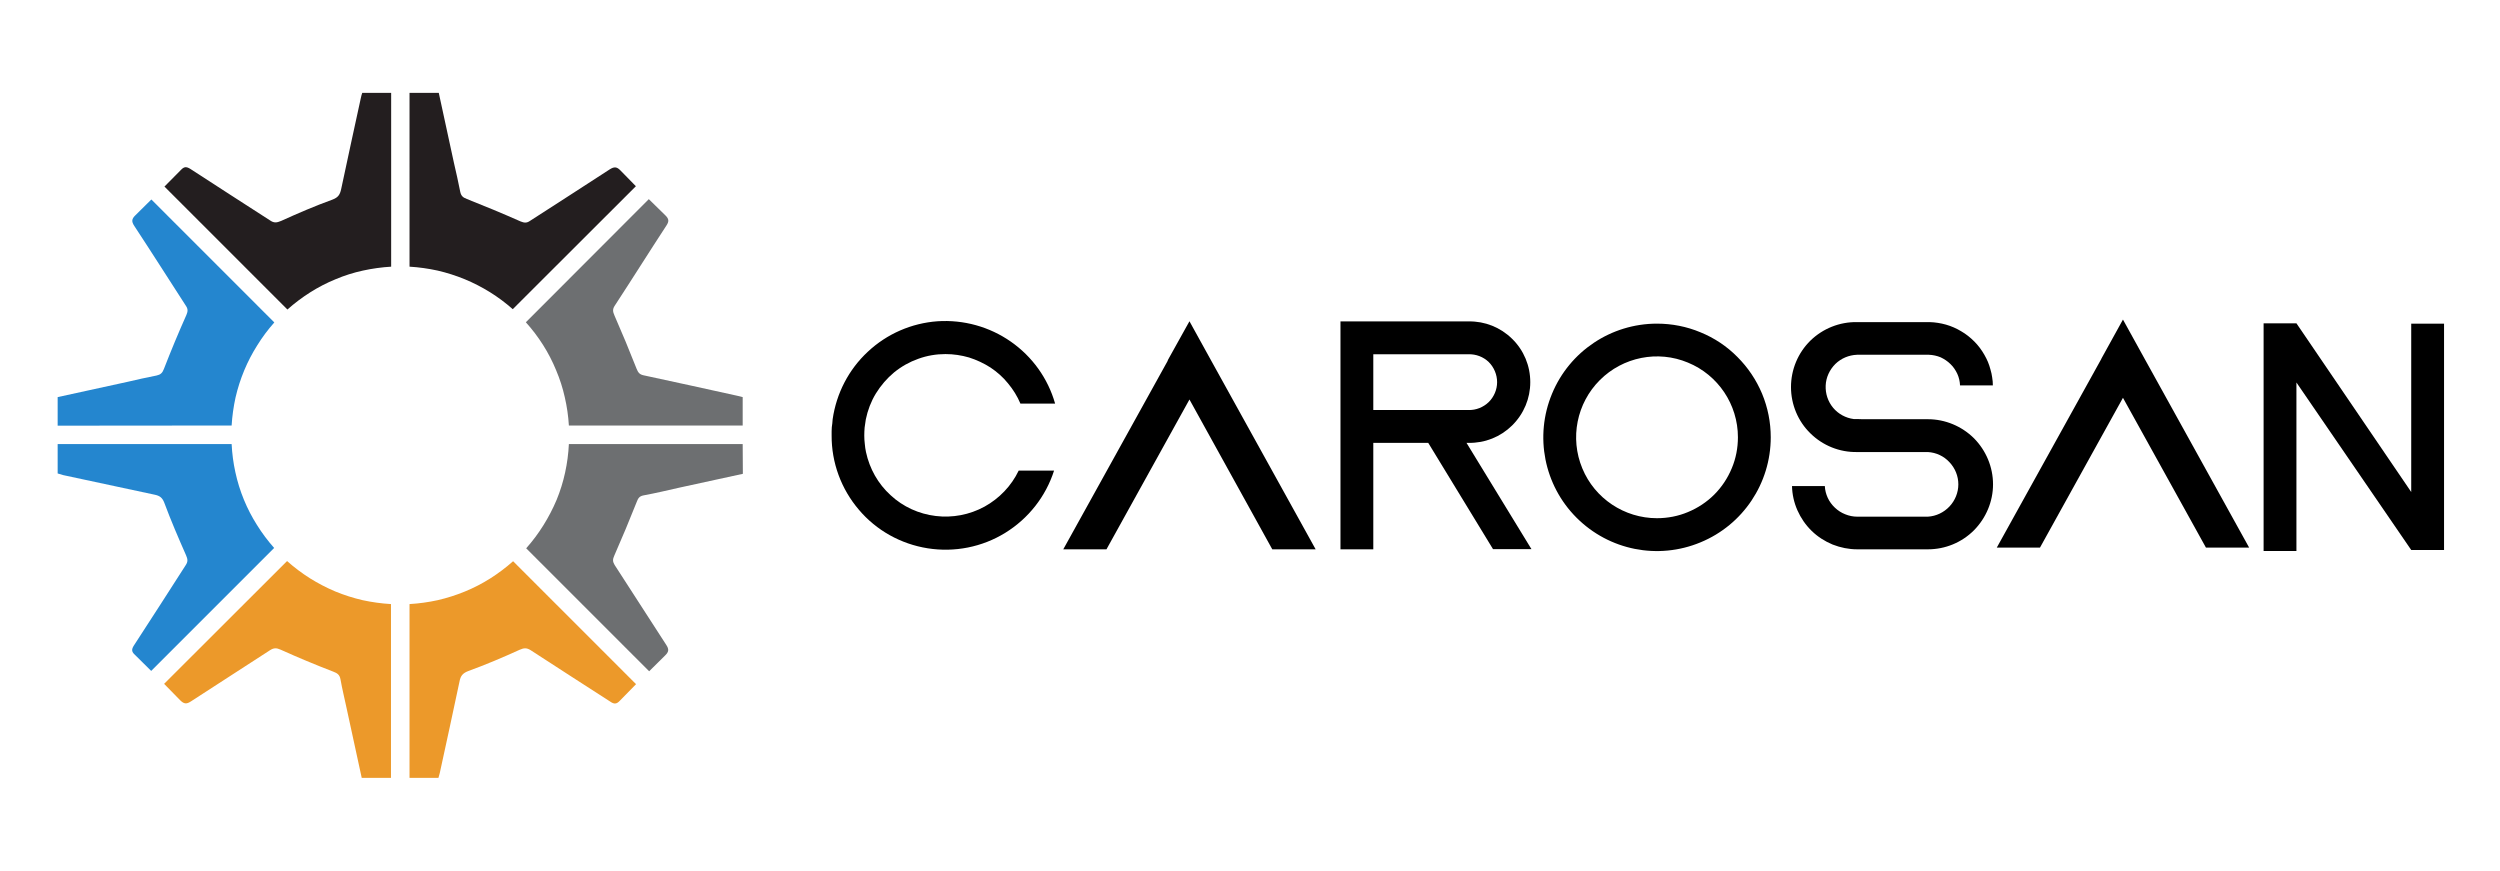
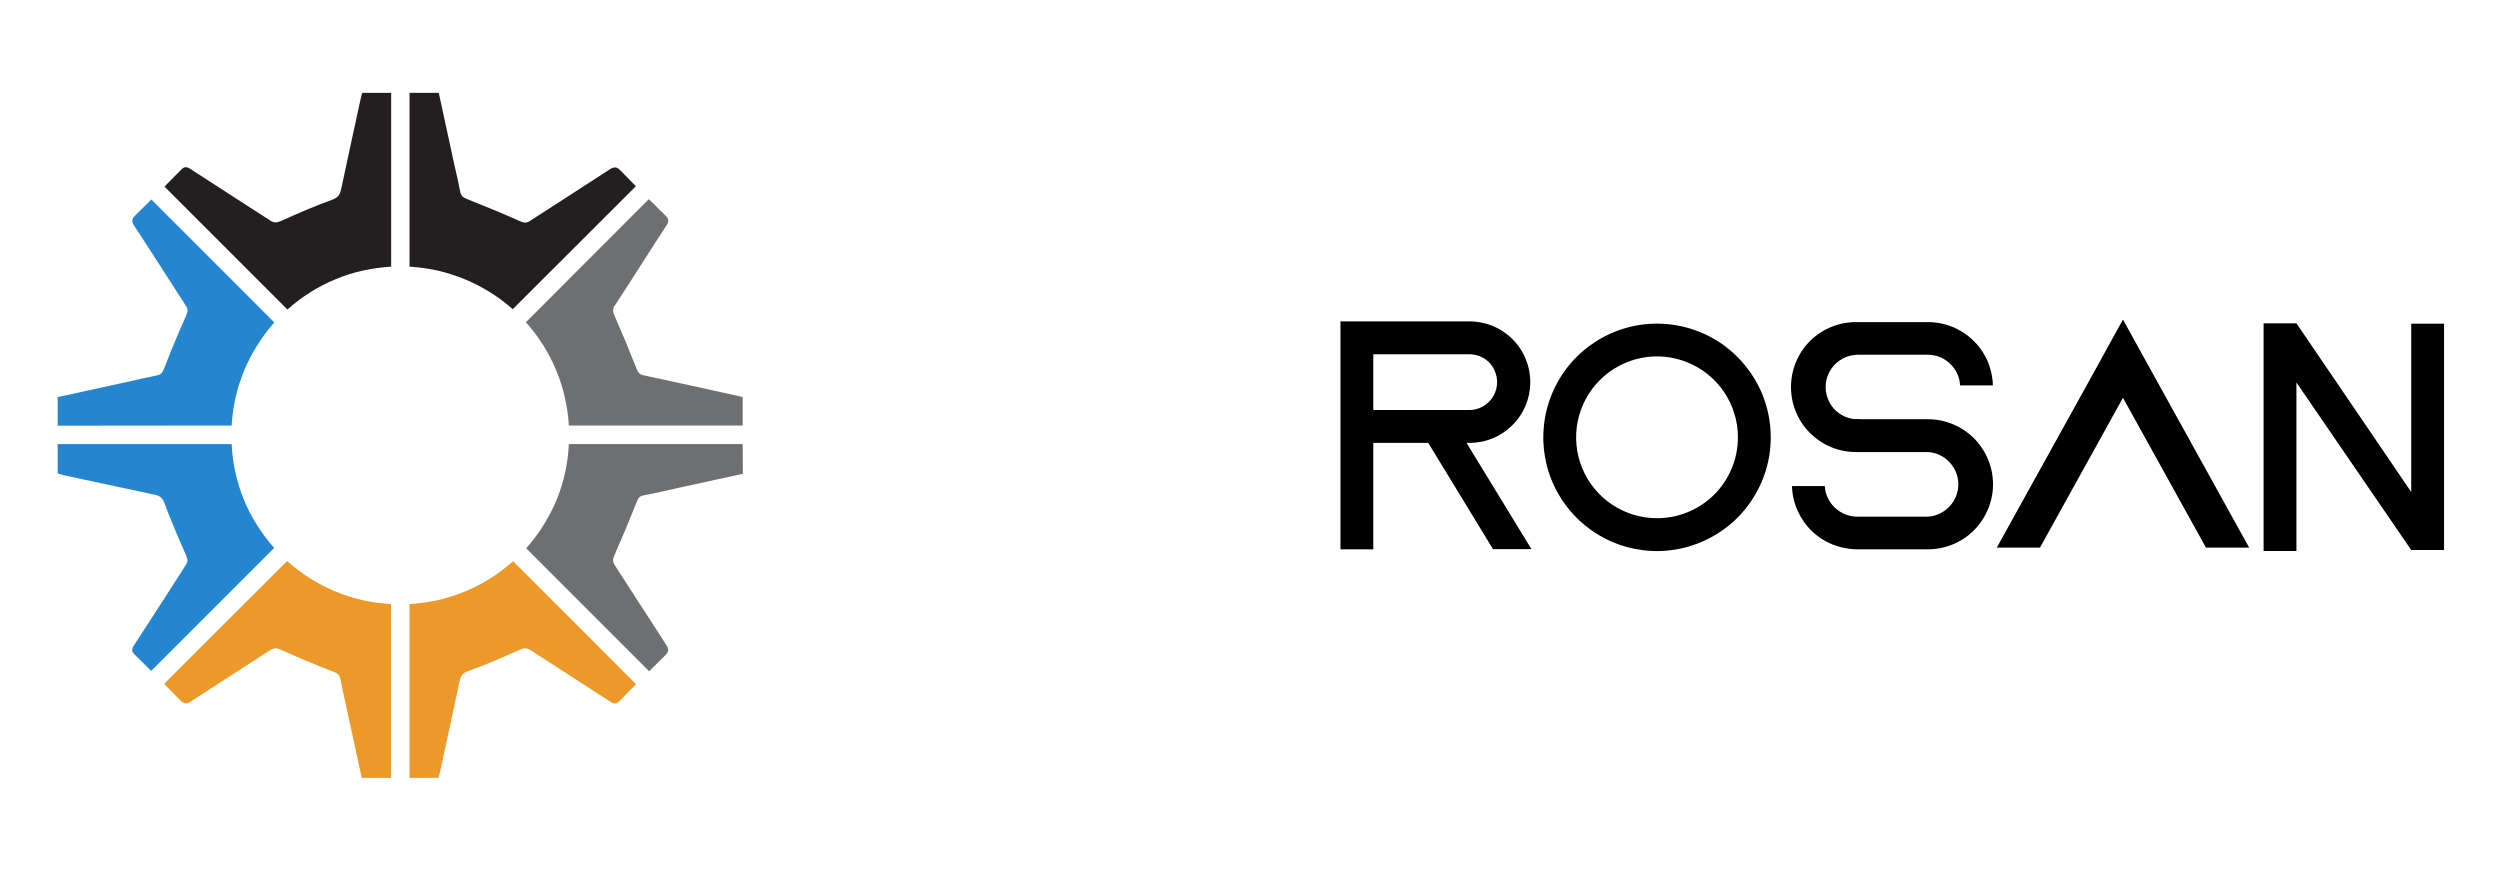
<svg xmlns="http://www.w3.org/2000/svg" height="512" width="1470" viewBox="0 0 1470 512" version="1.2">
  <title>ox_ca_color_logo_nuevo</title>
  <style>
		.s0 { fill: #000000 } 
		.s1 { fill: #231e1f } 
		.s2 { fill: #6d6f71 } 
		.s3 { fill: #2486cf } 
		.s4 { fill: #ec992a } 
	</style>
  <path d="m900.5 322.9l-38.2-62.5h1.2c9.6 0.2 18.8-3.5 25.6-10.2 6.9-6.8 10.7-15.9 10.7-25.5 0-9.6-3.8-18.8-10.7-25.5-6.8-6.7-16-10.4-25.6-10.2h-75.3v134h19.3v-62.6h32.3l38.1 62.5zm-93-114.6h56c4.4-0.1 8.7 1.5 11.9 4.6 3.1 3.1 4.9 7.4 4.9 11.8 0 4.4-1.8 8.6-4.9 11.7-3.2 3.1-7.5 4.8-11.9 4.7h-56z" class="s0" />
  <path d="m169 182q6.3-5.6 13.4-10.1 7.1-4.5 14.9-7.7 7.8-3.3 16.1-5.1 8.2-1.8 16.6-2.3v-102.2h-17c-0.3 1.1-0.7 2-0.8 2.9-3.9 17.9-7.8 35.8-11.6 53.7-0.7 3.2-1.7 4.9-5.2 6.2-10.2 3.7-20.2 8-30.1 12.5-2.6 1.1-4.2 1.3-6.5-0.3-15.6-10.1-31.3-20.1-46.9-30.3-2.3-1.4-3.6-1.4-5.5 0.6q-4.8 4.9-9.7 9.8z" class="s1" />
  <path d="m374.3 216.8q-6.2-15.8-13-31.3c-1-2.3-1.2-3.7 0.2-5.8 10.2-15.6 20.1-31.4 30.3-47 1.6-2.4 1.7-3.9-0.6-6.1-3.2-3.1-6.4-6.3-9.7-9.5l-72.3 72.4q5.6 6.2 10.1 13.3 4.5 7.1 7.7 14.9 3.3 7.8 5.1 15.9 1.9 8.2 2.4 16.6h102.2v-16.7c-1.3-0.3-2.5-0.7-3.7-0.9-18.1-4-36.3-8-54.5-11.9-2.5-0.5-3.3-1.7-4.2-3.9z" class="s2" />
  <path d="m136.2 250.2q0.5-8.3 2.3-16.5 1.9-8.2 5.1-15.9 3.2-7.7 7.7-14.8 4.4-7.1 10-13.4l-72.3-72.3c-3.1 3.1-6.2 6.2-9.3 9.2-2.3 2.2-2.5 3.7-0.7 6.4 10.2 15.5 20.2 31.3 30.3 46.9 1.3 1.9 1.2 3.3 0.3 5.4q-7 15.7-13.2 31.7c-0.9 2.4-2 3.4-4.3 3.9-5.7 1.1-11.4 2.4-17 3.7l-41.2 9v16.8z" class="s3" />
  <path d="m240.8 156.8q8.3 0.5 16.5 2.3 8.2 1.9 16 5.1 7.7 3.2 14.8 7.6 7.2 4.5 13.4 10l72.4-72.3c-3-3-6-6.1-9-9.2-2.2-2.3-3.7-2.4-6.4-0.7-15.6 10.2-31.3 20.2-46.9 30.3-1.9 1.3-3.3 1.2-5.5 0.3q-15.6-6.9-31.6-13.2c-2.4-0.9-3.4-1.9-3.9-4.3-1.1-5.7-2.4-11.3-3.7-17q-4.4-20.5-8.9-41.1h-17.2z" class="s1" />
  <path d="m334.5 261.1q-0.4 8.4-2.2 16.7-1.8 8.3-5 16.1-3.3 7.8-7.8 15-4.5 7.2-10.1 13.5l72.3 72.3q4.7-4.6 9.3-9.2c2.3-2.2 2.5-3.7 0.7-6.4-10.2-15.6-20.1-31.3-30.3-46.9-1.2-2-1.2-3.3-0.2-5.5q6.9-15.7 13.2-31.6c0.8-2.1 1.5-3.3 3.9-3.8 7.1-1.3 14.2-3 21.3-4.6l37.2-8.1-0.1-17.5z" class="s2" />
  <path d="m301.7 330q-6.3 5.6-13.4 10.1-7.1 4.5-14.9 7.7-7.8 3.2-16 5.1-8.2 1.8-16.6 2.3v102.2h17c0.3-1.1 0.6-2 0.8-2.9 3.9-17.9 7.8-35.8 11.6-53.8 0.6-3.1 1.7-4.8 5.1-6.1 10.2-3.7 20.3-8 30.2-12.5 2.5-1.1 4.1-1.3 6.5 0.2 15.6 10.2 31.3 20.2 46.9 30.3 2.2 1.5 3.6 1.5 5.5-0.5q4.8-4.9 9.6-9.8z" class="s4" />
  <path d="m96.6 295.6c3.9 10.5 8.3 20.7 12.8 30.9 1 2.3 1.2 3.7-0.2 5.8-10.2 15.8-20.2 31.6-30.5 47.3-1.4 2.2-1.4 3.6 0.6 5.4q4.8 4.7 9.6 9.5l72.3-72.3q-5.6-6.3-10.1-13.5-4.5-7.1-7.7-14.9-3.2-7.8-5-16.1-1.8-8.2-2.2-16.6h-102.3v17.3c1.3 0.4 2.3 0.7 3.4 1q26.8 5.8 53.7 11.5c2.8 0.6 4.4 1.6 5.6 4.7z" class="s3" />
  <path d="m229.9 355.2q-8.4-0.5-16.7-2.3-8.2-1.9-16-5.1-7.8-3.3-15-7.8-7.1-4.5-13.4-10.1l-72.3 72.2q4.7 4.8 9.4 9.6c2.2 2.2 3.7 2.5 6.4 0.7 15.4-10.1 31.1-20 46.5-30.1 2.2-1.4 3.8-1.4 6.2-0.3 10.2 4.6 20.5 8.9 30.9 12.9 2.4 0.9 3.8 1.8 4.3 4.5 1 5.7 2.4 11.3 3.6 17q4.5 20.5 8.9 41h17.2z" class="s4" />
-   <path d="m556 208.2c4.7 0 9.3 0.7 13.8 2 4.4 1.4 8.7 3.4 12.6 5.9 3.9 2.6 7.4 5.7 10.3 9.3 3 3.6 5.5 7.6 7.3 11.9h20.4c-4.2-14.8-13.4-27.6-26-36.4-12.6-8.8-27.8-13-43.1-12-15.3 1.1-29.8 7.4-41 17.9-11.3 10.5-18.5 24.5-20.7 39.7q-0.1 1.2-0.2 2.4-0.2 1.2-0.3 2.3 0 1.2-0.1 2.4 0 1.2 0 2.4c-0.1 16 5.6 31.5 16 43.7 10.3 12.2 24.7 20.2 40.5 22.7 15.8 2.5 32-0.7 45.6-9.1 13.6-8.4 23.8-21.3 28.7-36.6h-20.8c-4.3 9-11.4 16.4-20.1 21.2-8.8 4.8-18.8 6.7-28.7 5.5-9.9-1.2-19.2-5.4-26.5-12.2-7.4-6.7-12.4-15.6-14.5-25.4q-0.5-2.3-0.7-4.8-0.3-2.4-0.3-4.8 0-2.4 0.2-4.8 0.3-2.5 0.7-4.8c1.1-5.4 3.1-10.6 5.9-15.2 2.9-4.7 6.5-8.9 10.7-12.4 4.3-3.5 9.1-6.2 14.2-8 5.2-1.9 10.6-2.8 16.1-2.8z" class="s0" />
-   <path d="m699.4 188.9l-12.8 23 0.1 0.1-61.5 111h25.4l48.8-88.1 48.7 88.1h25.5l-61.5-111.1-12.7-23z" class="s0" fill-rule="evenodd" />
  <path d="m1248.3 187.9l-12.7 23v0.1l-61.5 111h25.4l48.8-88.1 48.8 88.1h25.4l-61.5-111.1-12.7-23z" class="s0" fill-rule="evenodd" />
  <path d="m974.3 190.3c-27 0-51.4 16.3-61.7 41.2-10.4 25-4.7 53.8 14.4 72.9 19.2 19.2 47.9 24.9 72.9 14.5 25-10.3 41.3-34.7 41.3-61.8 0-8.7-1.7-17.4-5.1-25.6-3.4-8.1-8.3-15.4-14.5-21.6-6.2-6.3-13.6-11.2-21.7-14.5-8.1-3.4-16.8-5.1-25.6-5.1zm0 114.4c-19.2 0-36.6-11.6-43.9-29.3-7.4-17.8-3.3-38.3 10.3-51.9 13.6-13.6 34.1-17.7 51.8-10.3 17.8 7.3 29.4 24.7 29.4 43.9 0 6.3-1.2 12.5-3.6 18.2-2.4 5.8-5.9 11.1-10.3 15.5-4.4 4.4-9.7 7.9-15.5 10.3-5.7 2.4-11.9 3.6-18.2 3.6z" class="s0" />
  <path d="m1091.9 208.6h42.3c2.4 0.1 4.7 0.6 6.9 1.5 2.1 1 4.1 2.3 5.8 4 1.7 1.6 3 3.6 4 5.7 1 2.2 1.5 4.5 1.6 6.8h19.3q0-2.4-0.4-4.7-0.3-2.3-1-4.6-0.6-2.3-1.5-4.5-0.9-2.1-2.1-4.2c-1.6-2.8-3.6-5.5-5.9-7.8-2.3-2.3-4.9-4.4-7.7-6-2.8-1.7-5.8-3-8.9-3.9-3.2-0.9-6.4-1.4-9.7-1.5q-0.5 0-1 0-0.5 0-1 0h-40.6c-10.3-0.2-20.2 3.8-27.5 10.9-7.3 7.2-11.4 17-11.4 27.3 0 10.2 4.1 20.1 11.4 27.2 7.3 7.2 17.2 11.2 27.5 11h41.6c4.9 0.3 9.4 2.4 12.7 6 3.3 3.5 5.2 8.1 5.2 13 0 4.8-1.9 9.5-5.2 13-3.3 3.5-7.8 5.7-12.7 6h-41.6c-2.4 0-4.8-0.5-7-1.4-2.3-0.9-4.3-2.2-6.1-3.9-1.7-1.6-3.2-3.6-4.2-5.8-1-2.2-1.6-4.5-1.7-6.9h-19.3c0.1 4.9 1.2 9.8 3.2 14.3 2 4.5 4.8 8.6 8.4 12.1 3.5 3.4 7.7 6.1 12.3 8 4.6 1.8 9.5 2.8 14.4 2.8h41.6c10.2 0 19.9-4 27.1-11.2 7.1-7.2 11.2-16.9 11.2-27 0-10.2-4.1-19.9-11.2-27.1-7.2-7.1-16.9-11.2-27.1-11.2h-38.3q-1.6-0.1-3.3-0.1c-0.7 0-1.3 0-2 0-4.7-0.6-9.1-3-12.1-6.6-3.1-3.7-4.6-8.4-4.4-13.1 0.2-4.8 2.3-9.3 5.7-12.7 3.4-3.3 7.9-5.2 12.7-5.4z" class="s0" />
  <path d="m1417.8 190.3v99l-67.5-99.2h-19.3v133.9h19.3v-87.4-11.7l67.5 98.5h19.3v-133.1h-19.3z" class="s0" fill-rule="evenodd" />
</svg>